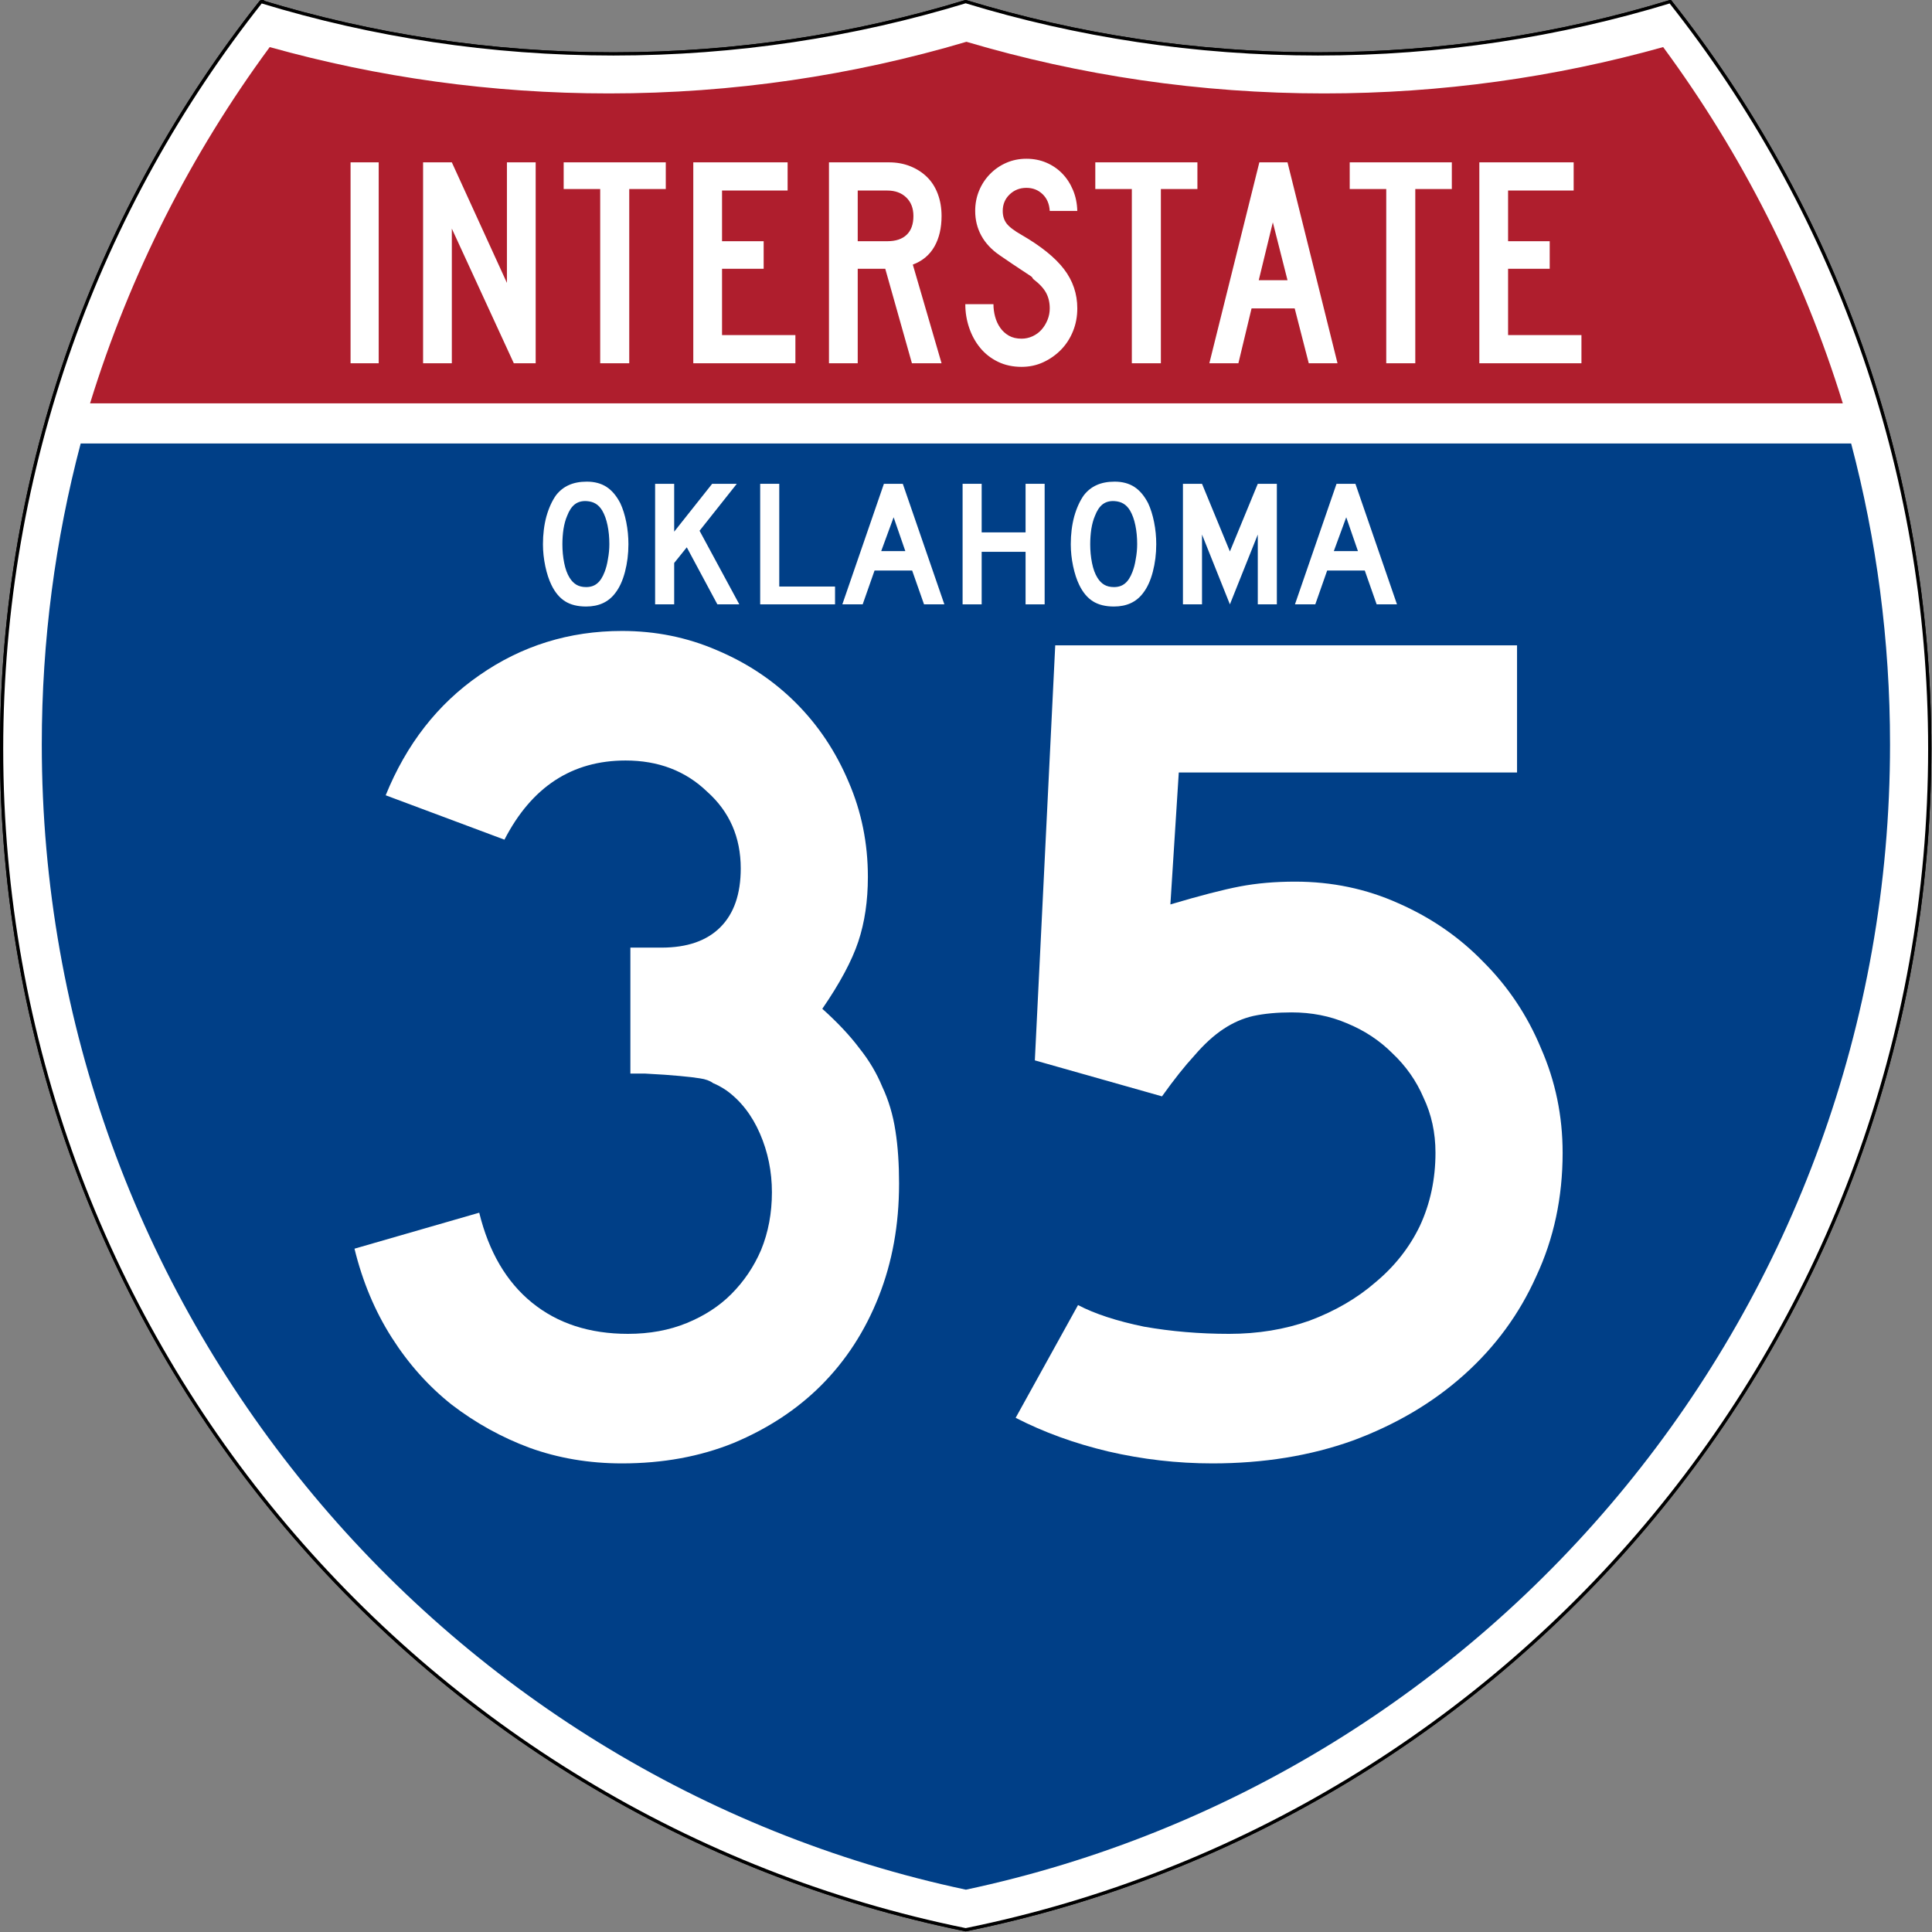
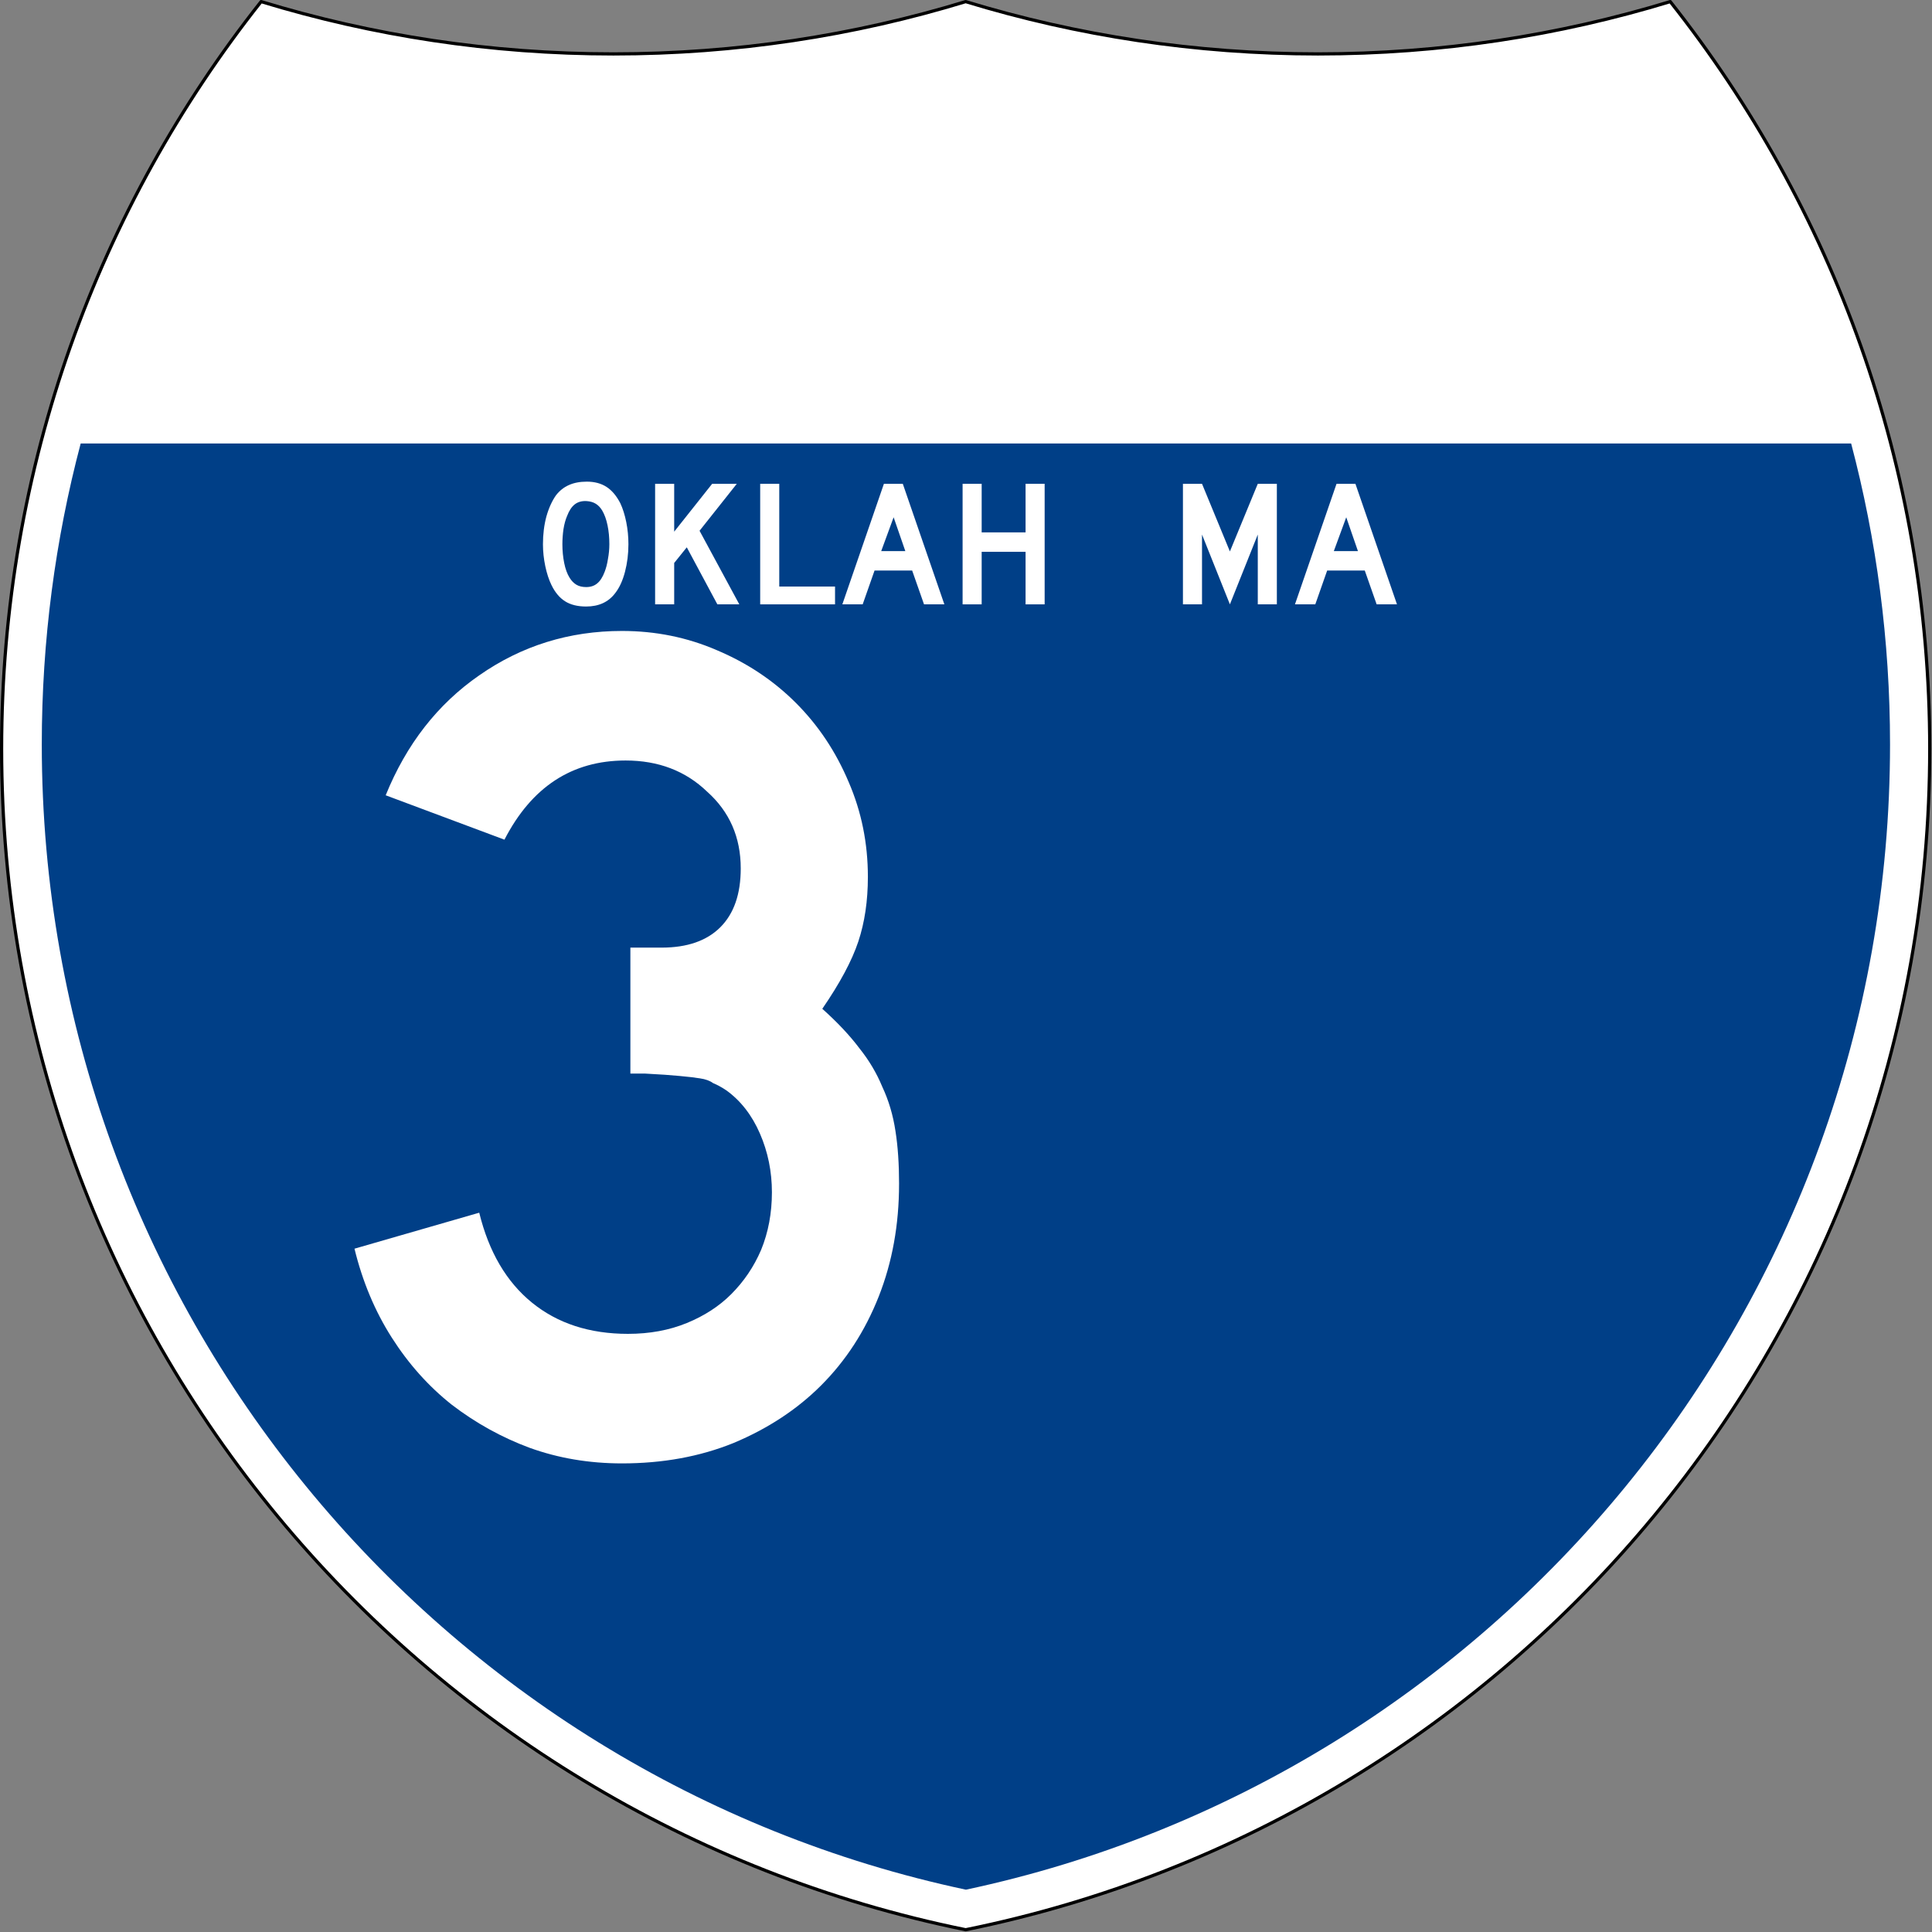
<svg xmlns="http://www.w3.org/2000/svg" version="1.0" width="601" height="601" viewBox="0 0 600 599.999" id="Layer_1" xml:space="preserve">
  <rect x="0" y="0" width="600" height="599.999" fill="#808080" stroke="none" />
  <defs id="defs1659" />
  <g transform="matrix(0.998,0,0,0.998,0.499,0.499)" id="g1600" style="fill:#ffffff;fill-opacity:1;stroke:#000000;stroke-width:1;stroke-miterlimit:4;stroke-opacity:1;stroke-dasharray:none">
-     <path d="m 80.753,0 c 34.676,10.583 71.485,16.277 109.624,16.277 38.139,0 74.947,-5.693 109.623,-16.276 34.676,10.583 71.484,16.276 109.623,16.276 38.139,0 74.948,-5.693 109.624,-16.277 C 569.812,63.908 600,144.678 600,232.5 600,413.924 471.17,565.254 300,599.999 128.83,565.254 0,413.924 0,232.5 0,144.678 30.188,63.908 80.753,0 z" id="path1602" style="fill:#ffffff;fill-opacity:1;stroke:#000000;stroke-width:1;stroke-miterlimit:4;stroke-opacity:1;stroke-dasharray:none" />
-     <path d="m 80.753,0 c 34.676,10.583 71.485,16.277 109.624,16.277 38.139,0 74.947,-5.693 109.623,-16.276 34.676,10.583 71.484,16.276 109.623,16.276 38.139,0 74.948,-5.693 109.624,-16.277 C 569.812,63.908 600,144.678 600,232.5 600,413.924 471.17,565.254 300,599.999 128.83,565.254 0,413.924 0,232.5 0,144.678 30.188,63.908 80.753,0 z" id="path1604" style="fill:#ffffff;fill-opacity:1;stroke:#000000;stroke-width:1;stroke-linecap:round;stroke-linejoin:round;stroke-miterlimit:4;stroke-opacity:1;stroke-dasharray:none" />
+     <path d="m 80.753,0 c 34.676,10.583 71.485,16.277 109.624,16.277 38.139,0 74.947,-5.693 109.623,-16.276 34.676,10.583 71.484,16.276 109.623,16.276 38.139,0 74.948,-5.693 109.624,-16.277 C 569.812,63.908 600,144.678 600,232.5 600,413.924 471.17,565.254 300,599.999 128.83,565.254 0,413.924 0,232.5 0,144.678 30.188,63.908 80.753,0 " id="path1604" style="fill:#ffffff;fill-opacity:1;stroke:#000000;stroke-width:1;stroke-linecap:round;stroke-linejoin:round;stroke-miterlimit:4;stroke-opacity:1;stroke-dasharray:none" />
  </g>
  <g transform="matrix(1.007,0,0,1.01,-2.128,-3.669)" id="g1606" style="fill:#003f87;fill-opacity:1;stroke:none">
    <path d="m 15,232.5 c 0,-31.979 4.169,-62.984 11.995,-92.501 l 546.011,0 C 580.83,169.516 585,200.521 585,232.5 585,405.605 462.826,550.172 300,584.677 137.174,550.172 15,405.605 15,232.5 z" id="path1608" style="fill:#003f87;fill-opacity:1;stroke:none" />
  </g>
  <g transform="matrix(1.013,0,0,1.027,-3.764,-3.102)" id="g1610" style="fill:#af1e2d;fill-opacity:1;stroke:none">
-     <path d="M 31.324,124.999 C 43.579,85.778 62.363,49.44 86.403,17.26 c 33.102,9.133 67.968,14.013 103.974,14.013 38.061,0 74.848,-5.452 109.623,-15.618 34.775,10.166 71.562,15.618 109.623,15.618 36.006,0 70.873,-4.88 103.975,-14.013 24.039,32.181 42.823,68.519 55.078,107.739 l -537.352,0 0,0 z" id="path1612" style="fill:#af1e2d;fill-opacity:1;stroke:none" />
-   </g>
+     </g>
  <path d="m 108.869,112.812 0,-62.395 8.741,0 0,62.395 -8.741,0 z m 50.701,0 -19.25,-41.814 0,41.814 -8.928,0 0,-62.395 8.928,0 17.11,37.437 0,-37.437 8.928,0 0,62.395 -6.789,0 z m 35.847,-54.105 0,54.105 -9.019,0 0,-54.105 -11.346,0 0,-8.29 31.712,0 0,8.29 -11.346,0 z m 19.889,54.105 0,-62.395 29.294,0 0,8.756 -20.366,0 0,15.736 12.927,0 0,8.569 -12.927,0 0,20.582 22.784,0 0,8.753 -31.712,0 z m 67.899,0 -8.278,-29.335 -8.554,0 0,29.335 -8.928,0 0,-62.395 18.6,0 c 2.418,6.3e-5 4.634,0.404 6.649,1.211 2.015,0.807 3.751,1.925 5.208,3.354 1.457,1.429 2.573,3.183 3.347,5.262 0.775,2.079 1.162,4.361 1.162,6.845 -4e-5,3.725 -0.744,6.891 -2.232,9.499 -1.488,2.608 -3.72,4.47 -6.696,5.586 l 8.928,30.639 -9.207,0 z m 0.465,-45.724 c -3e-5,-2.421 -0.744,-4.346 -2.232,-5.773 -1.488,-1.428 -3.441,-2.141 -5.859,-2.141 l -9.207,0 0,15.736 9.207,0 c 2.603,3.8e-5 4.603,-0.667 5.998,-2.002 1.395,-1.335 2.093,-3.274 2.093,-5.819 l 0,0 z m 50.894,28.681 c -3e-5,2.546 -0.449,4.921 -1.348,7.125 -0.899,2.203 -2.138,4.112 -3.719,5.727 -1.581,1.614 -3.41,2.903 -5.487,3.865 -2.077,0.962 -4.325,1.444 -6.743,1.444 -2.728,0 -5.177,-0.528 -7.346,-1.583 -2.169,-1.055 -3.998,-2.483 -5.486,-4.283 -1.488,-1.8 -2.635,-3.88 -3.441,-6.24 -0.806,-2.36 -1.209,-4.812 -1.209,-7.356 l 8.741,0 c -2e-5,1.304 0.17,2.591 0.511,3.864 0.341,1.272 0.867,2.421 1.581,3.446 0.713,1.025 1.612,1.848 2.698,2.468 1.085,0.621 2.402,0.931 3.952,0.931 1.179,1e-5 2.311,-0.248 3.396,-0.745 1.085,-0.496 2.015,-1.179 2.79,-2.049 0.775,-0.87 1.394,-1.879 1.859,-3.027 0.464,-1.148 0.697,-2.344 0.697,-3.587 -3e-5,-1.8 -0.372,-3.398 -1.115,-4.794 -0.744,-1.396 -2.045,-2.809 -3.905,-4.237 -0.31,-0.311 -0.434,-0.482 -0.372,-0.513 0.062,-0.031 -0.123,-0.202 -0.558,-0.512 -0.434,-0.31 -1.349,-0.915 -2.744,-1.816 -1.395,-0.901 -3.674,-2.437 -6.835,-4.608 -2.541,-1.739 -4.447,-3.773 -5.719,-6.102 -1.271,-2.328 -1.907,-4.889 -1.907,-7.682 0,-2.236 0.403,-4.331 1.209,-6.286 0.806,-1.955 1.937,-3.678 3.394,-5.168 1.457,-1.49 3.146,-2.654 5.069,-3.493 1.922,-0.838 3.999,-1.258 6.229,-1.258 2.233,6.3e-5 4.294,0.404 6.185,1.211 1.891,0.807 3.534,1.925 4.928,3.354 1.394,1.429 2.51,3.136 3.347,5.123 0.837,1.987 1.287,4.159 1.349,6.518 l -8.557,0 c -0.123,-2.173 -0.867,-3.911 -2.231,-5.215 -1.364,-1.303 -3.039,-1.955 -5.023,-1.955 -2.045,5.4e-5 -3.781,0.683 -5.206,2.049 -1.426,1.366 -2.138,3.073 -2.138,5.121 -10e-6,1.552 0.403,2.855 1.209,3.911 0.806,1.055 2.356,2.235 4.649,3.538 6.015,3.477 10.401,7.015 13.16,10.616 2.759,3.601 4.138,7.667 4.138,12.199 l 0,0 z m 25.956,-37.062 0,54.105 -9.019,0 0,-54.105 -11.346,0 0,-8.29 31.712,0 0,8.29 -11.346,0 z m 45.928,54.105 -4.371,-17.043 -13.393,0 -4.09,17.043 -9.022,0 15.53,-62.395 8.744,0 15.53,62.395 -8.928,0 z m -11.159,-43.769 -4.371,17.973 8.928,0 -4.558,-17.973 z m 44.242,-10.336 0,54.105 -9.019,0 0,-54.105 -11.346,0 0,-8.29 31.712,0 0,8.29 -11.346,0 z m 19.889,54.105 0,-62.395 29.294,0 0,8.756 -20.366,0 0,15.736 12.927,0 0,8.569 -12.927,0 0,20.582 22.784,0 0,8.753 -31.712,0 z" id="text6060" style="font-size:93.216px;font-style:normal;font-variant:normal;font-weight:normal;font-stretch:normal;text-align:center;line-height:125%;text-anchor:middle;fill:#ffffff;fill-opacity:1" />
  <g id="text2740" style="font-size:55.877px;font-style:normal;font-variant:normal;font-weight:normal;font-stretch:normal;text-align:center;line-height:100%;text-anchor:middle;fill:#ffffff;fill-opacity:1;stroke:none;font-family:Roadgeek 2005 Series D;-inkscape-font-specification:Roadgeek 2005 Series D">
    <path d="m 195.161,169.024 c -3e-5,2.98 -0.354,5.83 -1.062,8.549 -0.708,2.719 -1.714,4.917 -3.017,6.593 -2.086,2.794 -5.103,4.191 -9.052,4.191 -2.645,-1e-5 -4.824,-0.54 -6.538,-1.62 -1.714,-1.08 -3.129,-2.775 -4.247,-5.085 -0.782,-1.602 -1.416,-3.539 -1.9,-5.811 -0.484,-2.31 -0.726,-4.582 -0.726,-6.817 0,-3.092 0.354,-5.96 1.062,-8.605 0.745,-2.645 1.751,-4.861 3.017,-6.649 1.118,-1.416 2.44,-2.459 3.967,-3.129 1.565,-0.708 3.427,-1.062 5.588,-1.062 2.384,4e-5 4.414,0.54 6.091,1.62 1.676,1.08 3.11,2.775 4.303,5.085 0.782,1.676 1.397,3.632 1.844,5.867 0.447,2.235 0.67,4.526 0.671,6.873 m -5.923,0 c -2e-5,-2.123 -0.186,-4.079 -0.559,-5.867 -0.373,-1.825 -0.931,-3.371 -1.676,-4.638 -0.596,-0.969 -1.285,-1.676 -2.067,-2.123 -0.745,-0.447 -1.676,-0.708 -2.794,-0.782 -1.453,-0.074 -2.663,0.261 -3.632,1.006 -0.969,0.745 -1.769,1.956 -2.403,3.632 -0.484,1.118 -0.857,2.477 -1.118,4.079 -0.224,1.565 -0.335,3.129 -0.335,4.694 -1e-5,2.012 0.186,3.949 0.559,5.811 0.372,1.863 0.931,3.39 1.676,4.582 0.596,0.969 1.304,1.695 2.123,2.179 0.82,0.484 1.825,0.726 3.017,0.726 1.378,0 2.514,-0.373 3.409,-1.118 0.931,-0.745 1.714,-1.956 2.347,-3.632 0.186,-0.484 0.372,-1.062 0.559,-1.732 0.186,-0.708 0.335,-1.434 0.447,-2.179 0.149,-0.782 0.261,-1.565 0.335,-2.347 0.074,-0.782 0.112,-1.546 0.112,-2.291" id="path2995" style="font-family:Roadgeek 2005 Series D;-inkscape-font-specification:Roadgeek 2005 Series D" />
    <path d="m 222.785,187.687 -9.499,-17.713 -3.911,4.861 0,12.852 -5.923,0 0,-37.438 5.923,0 0,14.863 11.79,-14.863 7.655,0 -11.567,14.584 12.349,22.854 -6.817,0" id="path2997" style="font-family:Roadgeek 2005 Series D;-inkscape-font-specification:Roadgeek 2005 Series D" />
    <path d="m 236.083,187.687 0,-37.438 5.923,0 0,31.906 17.322,0 0,5.532 -23.245,0" id="path2999" style="font-family:Roadgeek 2005 Series D;-inkscape-font-specification:Roadgeek 2005 Series D" />
    <path d="m 286.966,187.687 -3.688,-10.505 -11.678,0 -3.688,10.505 -6.314,0 12.908,-37.438 5.867,0 12.908,37.438 -6.314,0 m -9.443,-27.044 -3.856,10.505 7.488,0 -3.632,-10.505" id="path3001" style="font-family:Roadgeek 2005 Series D;-inkscape-font-specification:Roadgeek 2005 Series D" />
    <path d="m 318.501,187.687 0,-16.316 -13.634,0 0,16.316 -5.923,0 0,-37.438 5.923,0 0,15.087 13.634,0 0,-15.087 5.923,0 0,37.438 -5.923,0" id="path3003" style="font-family:Roadgeek 2005 Series D;-inkscape-font-specification:Roadgeek 2005 Series D" />
-     <path d="m 359.081,169.024 c -3e-5,2.98 -0.354,5.83 -1.062,8.549 -0.708,2.719 -1.714,4.917 -3.017,6.593 -2.086,2.794 -5.103,4.191 -9.052,4.191 -2.645,-1e-5 -4.824,-0.54 -6.538,-1.62 -1.714,-1.08 -3.129,-2.775 -4.247,-5.085 -0.782,-1.602 -1.416,-3.539 -1.9,-5.811 -0.484,-2.31 -0.726,-4.582 -0.726,-6.817 0,-3.092 0.354,-5.96 1.062,-8.605 0.745,-2.645 1.751,-4.861 3.017,-6.649 1.118,-1.416 2.44,-2.459 3.967,-3.129 1.565,-0.708 3.427,-1.062 5.588,-1.062 2.384,4e-5 4.414,0.54 6.091,1.62 1.676,1.08 3.11,2.775 4.303,5.085 0.782,1.676 1.397,3.632 1.844,5.867 0.447,2.235 0.67,4.526 0.671,6.873 m -5.923,0 c -2e-5,-2.123 -0.186,-4.079 -0.559,-5.867 -0.373,-1.825 -0.931,-3.371 -1.676,-4.638 -0.596,-0.969 -1.285,-1.676 -2.067,-2.123 -0.745,-0.447 -1.676,-0.708 -2.794,-0.782 -1.453,-0.074 -2.663,0.261 -3.632,1.006 -0.969,0.745 -1.769,1.956 -2.403,3.632 -0.484,1.118 -0.857,2.477 -1.118,4.079 -0.224,1.565 -0.335,3.129 -0.335,4.694 -10e-6,2.012 0.186,3.949 0.559,5.811 0.372,1.863 0.931,3.39 1.676,4.582 0.596,0.969 1.304,1.695 2.123,2.179 0.82,0.484 1.825,0.726 3.017,0.726 1.378,0 2.514,-0.373 3.408,-1.118 0.931,-0.745 1.714,-1.956 2.347,-3.632 0.186,-0.484 0.372,-1.062 0.559,-1.732 0.186,-0.708 0.335,-1.434 0.447,-2.179 0.149,-0.782 0.261,-1.565 0.335,-2.347 0.074,-0.782 0.112,-1.546 0.112,-2.291" id="path3005" style="font-family:Roadgeek 2005 Series D;-inkscape-font-specification:Roadgeek 2005 Series D" />
    <path d="m 390.617,187.687 0,-21.68 -8.661,21.68 -8.661,-21.68 0,21.68 -5.923,0 0,-37.438 5.923,0 8.661,21.01 8.661,-21.01 5.923,0 0,37.438 -5.923,0" id="path3007" style="font-family:Roadgeek 2005 Series D;-inkscape-font-specification:Roadgeek 2005 Series D" />
    <path d="m 427.531,187.687 -3.688,-10.505 -11.678,0 -3.688,10.505 -6.314,0 12.908,-37.438 5.867,0 12.908,37.438 -6.314,0 m -9.443,-27.044 -3.856,10.505 7.488,0 -3.632,-10.505" id="path3009" style="font-family:Roadgeek 2005 Series D;-inkscape-font-specification:Roadgeek 2005 Series D" />
  </g>
  <g id="text2744" style="font-size:372.513px;font-style:normal;font-variant:normal;font-weight:normal;font-stretch:normal;text-align:center;line-height:100%;text-anchor:middle;fill:#ffffff;fill-opacity:1;stroke:none;font-family:Roadgeek 2005 Series D;-inkscape-font-specification:Roadgeek 2005 Series D">
    <path d="m 279.211,367.674 c -1.9e-4,12.666 -2.111,24.338 -6.333,35.016 -4.222,10.679 -10.182,19.867 -17.881,27.566 -7.45,7.45 -16.515,13.41 -27.193,17.881 -10.431,4.222 -21.978,6.333 -34.644,6.333 -10.182,0 -19.743,-1.614 -28.684,-4.843 -8.692,-3.228 -16.763,-7.699 -24.213,-13.41 -7.202,-5.712 -13.411,-12.665 -18.626,-20.861 -5.215,-8.195 -9.065,-17.384 -11.548,-27.566 l 38.741,-11.175 c 2.98,12.169 8.444,21.482 16.391,27.939 7.947,6.457 17.881,9.685 29.801,9.685 6.705,3e-5 12.79,-1.117 18.253,-3.353 5.463,-2.235 10.058,-5.215 13.783,-8.94 3.973,-3.973 7.078,-8.568 9.313,-13.783 2.235,-5.463 3.352,-11.424 3.353,-17.881 -1.5e-4,-6.457 -1.242,-12.541 -3.725,-18.253 -2.484,-5.712 -5.96,-10.182 -10.43,-13.41 -1.49,-0.993 -2.856,-1.738 -4.098,-2.235 -0.994,-0.745 -2.359,-1.242 -4.098,-1.49 -1.49,-0.248 -3.601,-0.497 -6.333,-0.745 -2.484,-0.248 -6.085,-0.497 -10.803,-0.745 l -4.47,0 0,-40.231 0,1.118 1.118,0 0.745,0 7.823,0 c 7.947,1.5e-4 14.031,-2.111 18.253,-6.333 4.222,-4.222 6.333,-10.306 6.333,-18.253 -1.4e-4,-9.685 -3.477,-17.632 -10.43,-23.841 -6.705,-6.457 -15.149,-9.685 -25.331,-9.685 -16.639,2.1e-4 -29.18,8.195 -37.624,24.586 l -36.879,-13.783 c 6.457,-15.894 16.142,-28.311 29.056,-37.251 13.162,-9.188 27.938,-13.783 44.329,-13.783 10.43,2.6e-4 20.24,1.987 29.429,5.96 9.437,3.974 17.632,9.437 24.586,16.391 6.953,6.954 12.417,15.149 16.391,24.586 3.973,9.189 5.96,18.998 5.96,29.429 -1.8e-4,7.45 -0.994,14.156 -2.98,20.116 -1.987,5.96 -5.712,12.914 -11.175,20.861 4.718,4.222 8.568,8.32 11.548,12.293 2.98,3.725 5.339,7.699 7.078,11.92 1.987,4.222 3.352,8.816 4.098,13.783 0.745,4.719 1.117,10.182 1.118,16.391" id="path3012" style="letter-spacing:-13.77;font-family:Roadgeek 2005 Series D;-inkscape-font-specification:Roadgeek 2005 Series D" />
-     <path d="m 485.288,357.989 c -1.9e-4,13.907 -2.732,26.697 -8.195,38.369 -5.215,11.672 -12.666,21.854 -22.351,30.546 -9.685,8.692 -21.233,15.521 -34.644,20.488 -13.162,4.718 -27.69,7.078 -43.584,7.078 -10.927,0 -21.73,-1.242 -32.409,-3.725 -10.43,-2.483 -19.992,-5.96 -28.684,-10.43 l 19.371,-35.016 c 5.215,2.732 12.045,4.967 20.488,6.705 8.444,1.49 17.26,2.235 26.448,2.235 8.94,3e-5 17.26,-1.366 24.958,-4.098 7.947,-2.98 14.776,-6.954 20.488,-11.92 5.96,-4.967 10.554,-10.803 13.783,-17.508 3.228,-6.954 4.843,-14.528 4.843,-22.723 -1.6e-4,-6.208 -1.242,-11.92 -3.725,-17.136 -2.235,-5.215 -5.464,-9.809 -9.685,-13.783 -3.974,-3.973 -8.692,-7.078 -14.156,-9.313 -5.215,-2.235 -10.927,-3.352 -17.136,-3.353 -4.47,1.4e-4 -8.444,0.373 -11.92,1.118 -3.229,0.745 -6.333,2.111 -9.313,4.098 -2.98,1.987 -5.96,4.719 -8.94,8.195 -2.98,3.229 -6.333,7.45 -10.058,12.665 l -39.486,-11.175 6.333,-128.89 143.418,0 0,39.486 -105.049,0 -2.608,40.976 c 9.189,-2.732 16.391,-4.594 21.606,-5.588 5.215,-0.993 10.927,-1.49 17.136,-1.49 11.424,1.7e-4 22.102,2.235 32.036,6.705 10.182,4.47 18.998,10.555 26.448,18.253 7.698,7.699 13.659,16.639 17.881,26.821 4.47,10.182 6.705,20.985 6.705,32.409" id="path3014" style="letter-spacing:-13.77;font-family:Roadgeek 2005 Series D;-inkscape-font-specification:Roadgeek 2005 Series D" />
  </g>
</svg>